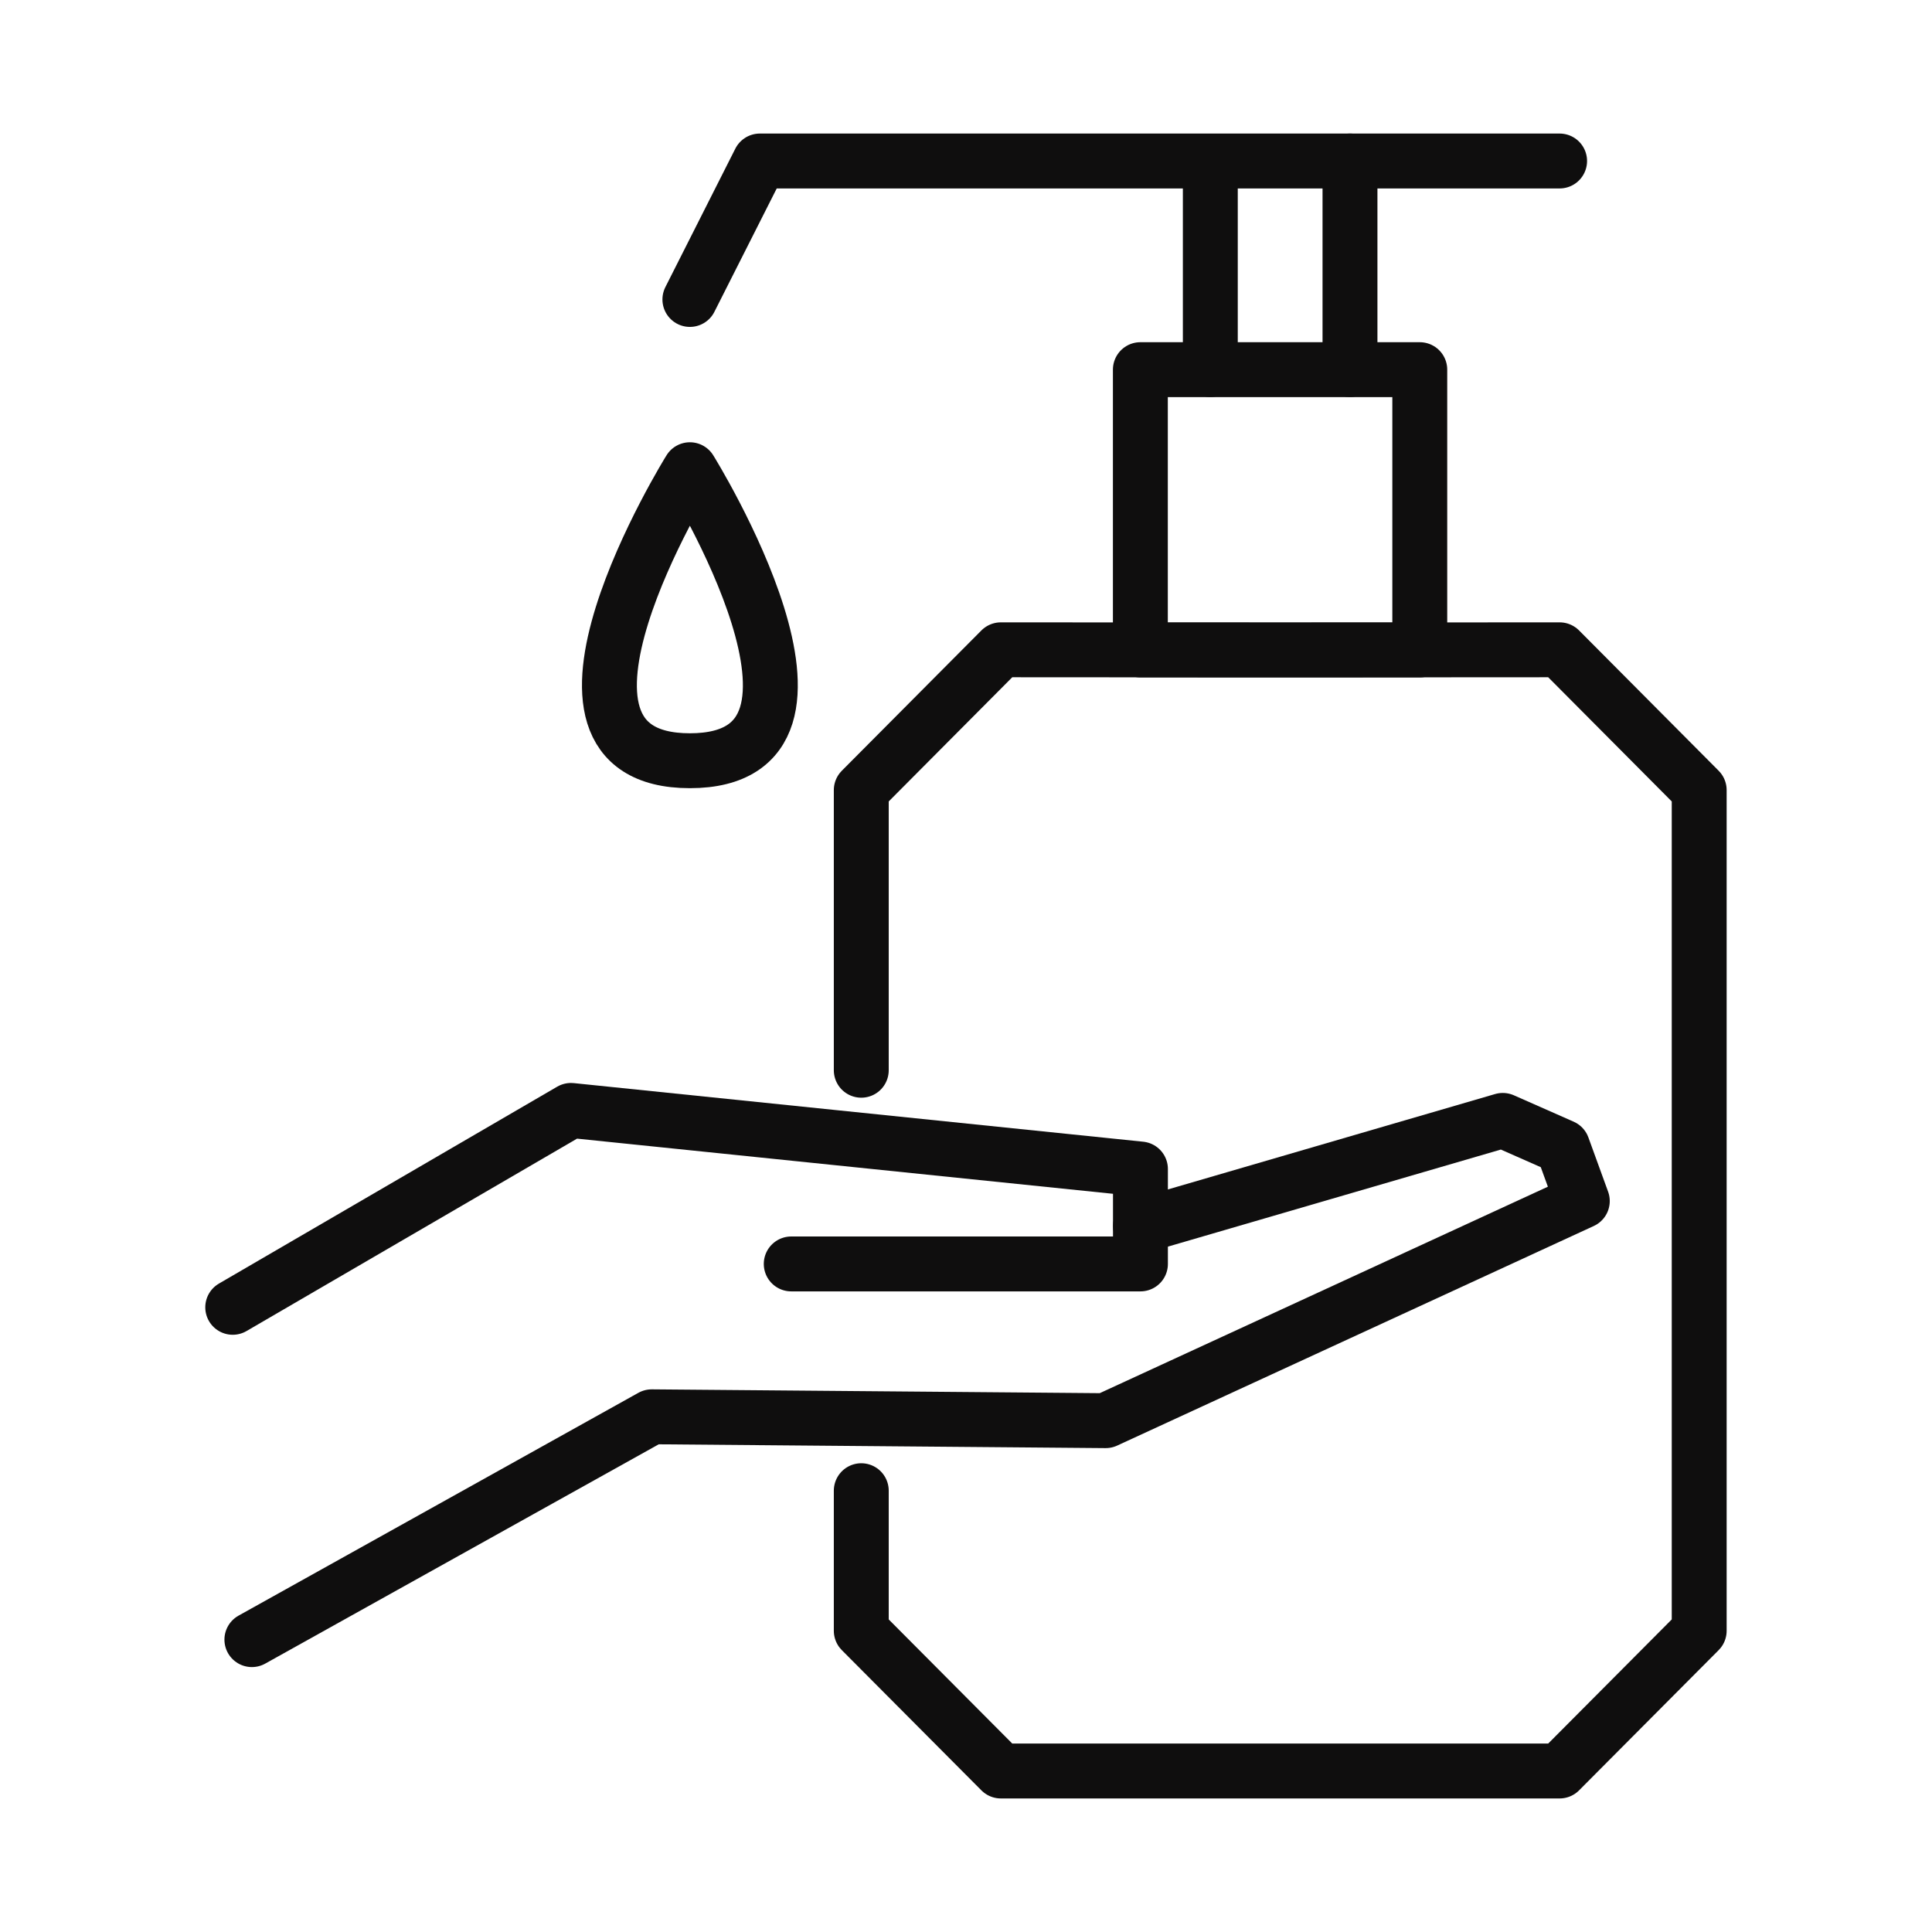
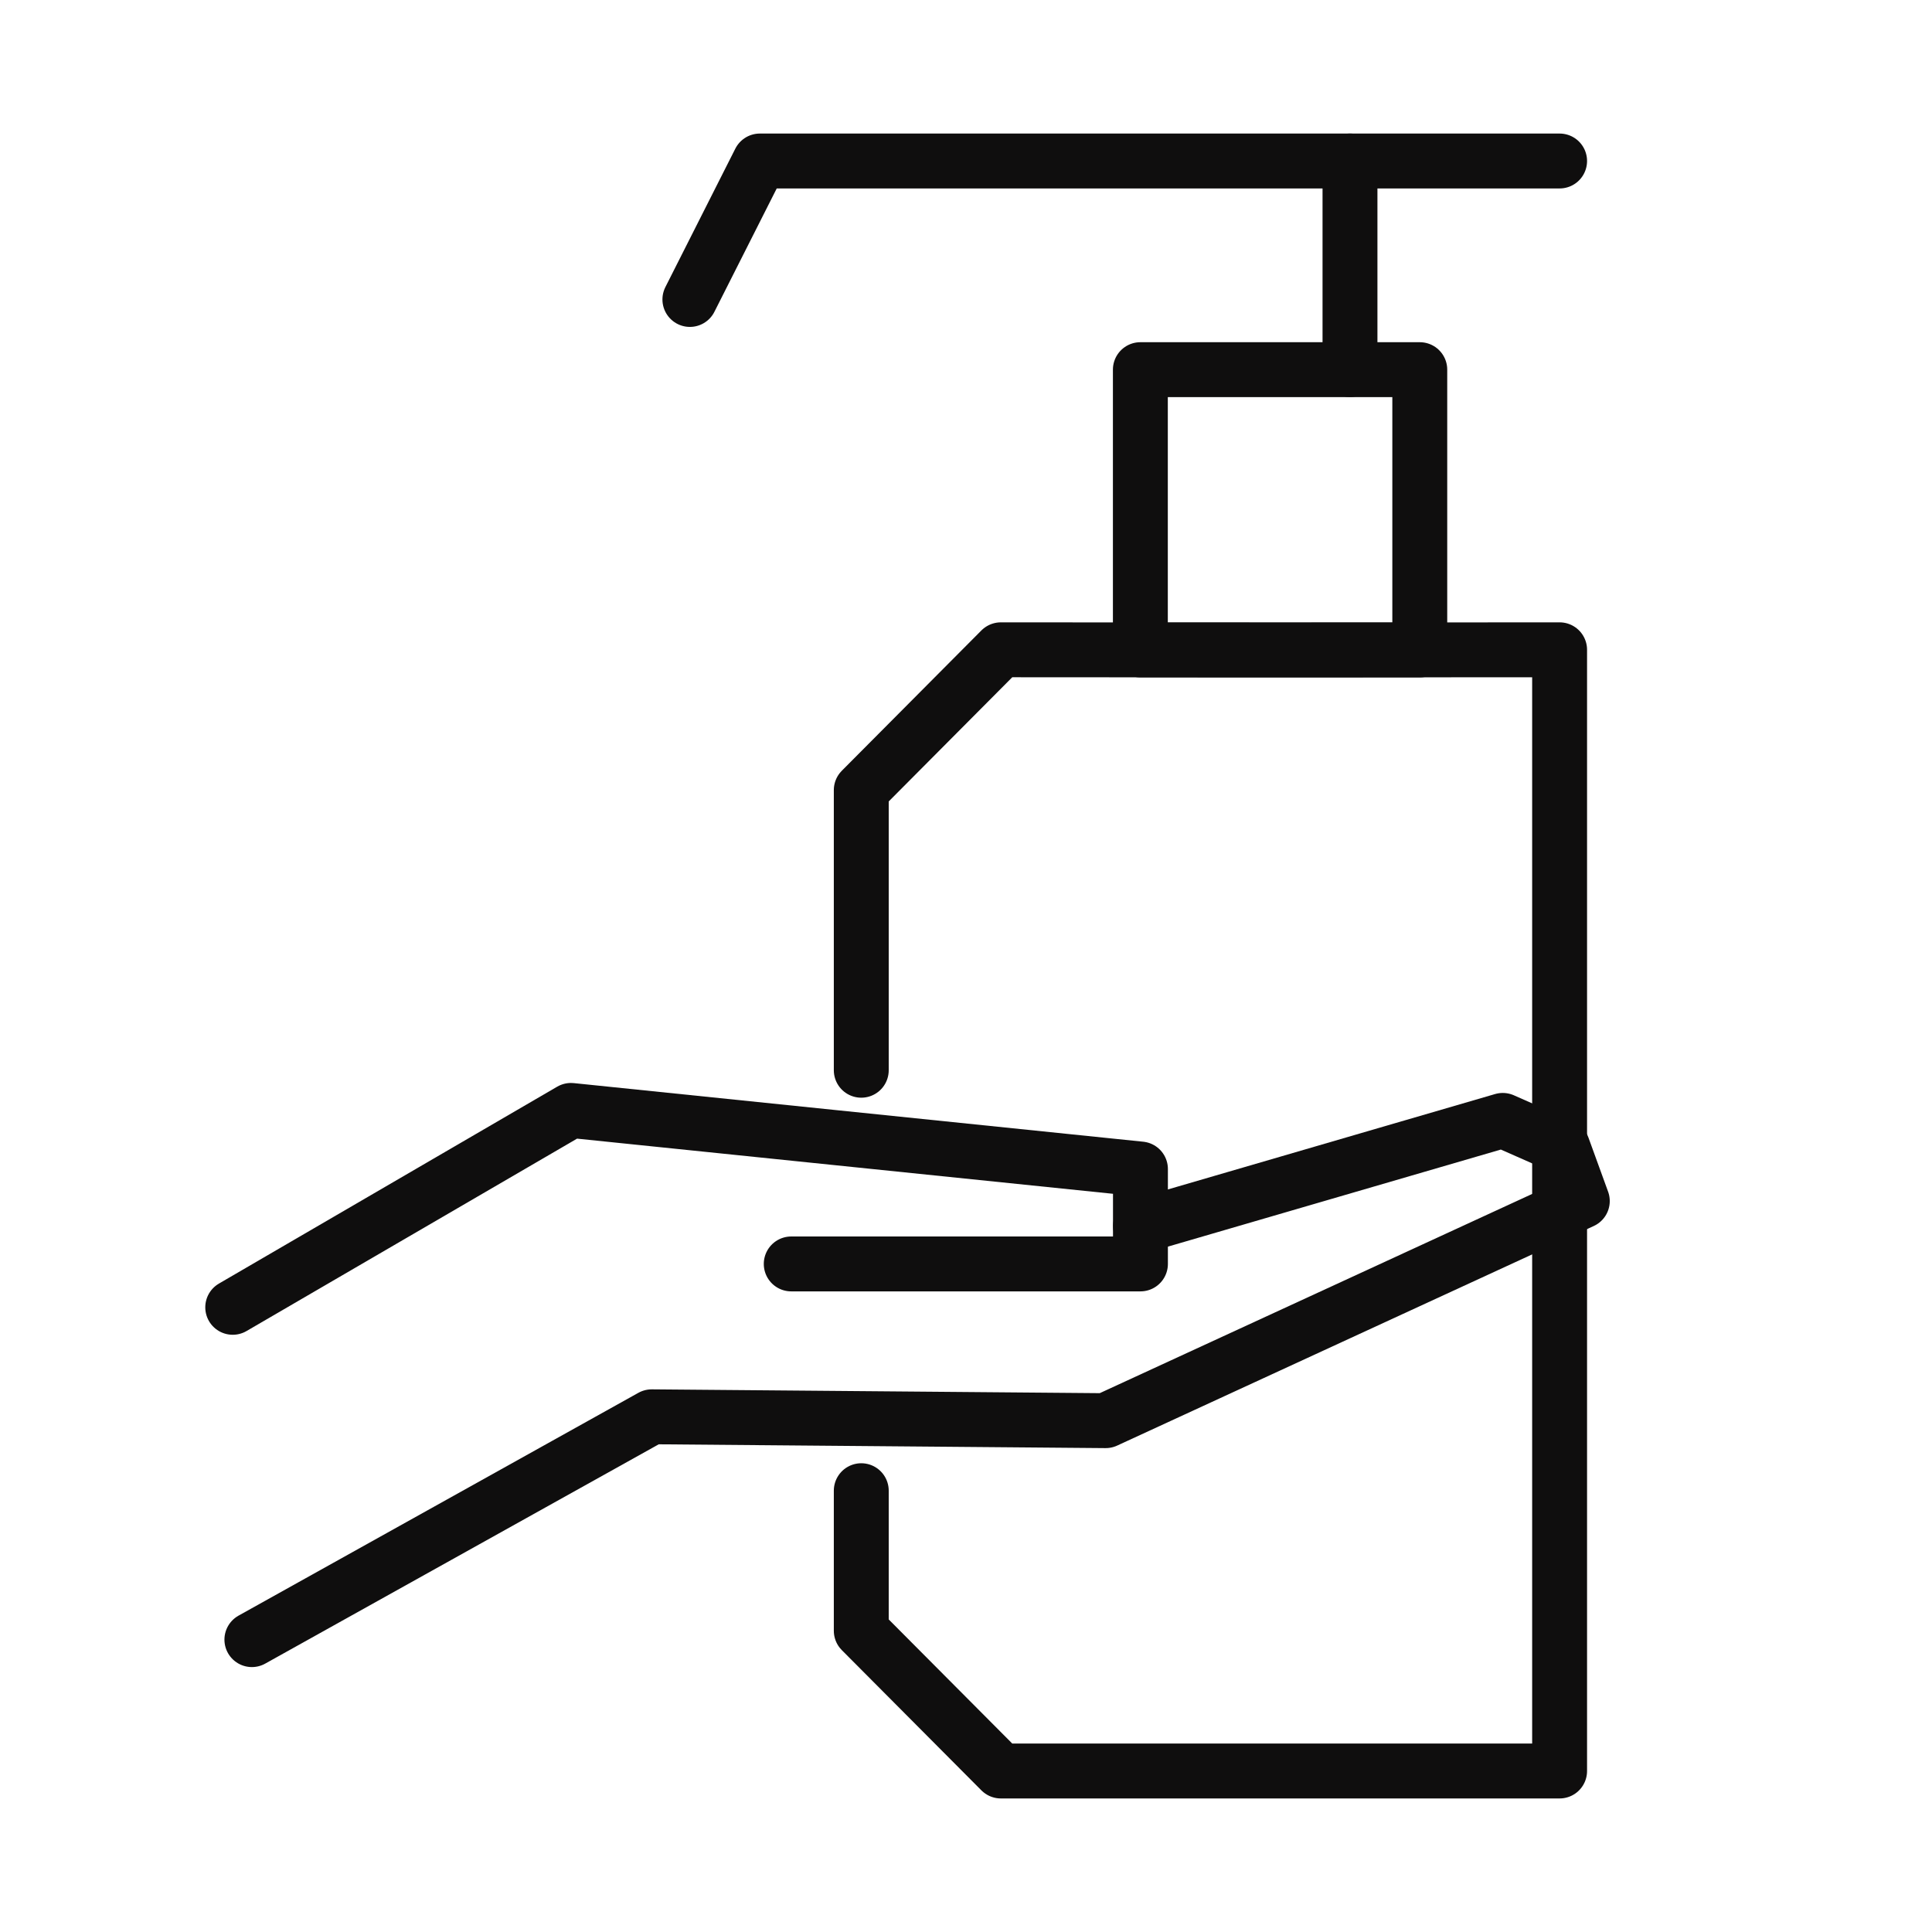
<svg xmlns="http://www.w3.org/2000/svg" width="24" height="24" viewBox="0 0 24 24" fill="none">
  <path d="M8.57 3.72L9.439 2H19.374" stroke="#0F0E0E" stroke-width="0.682" stroke-linecap="round" stroke-linejoin="round" />
-   <path d="M15.035 2.032V4.591" stroke="#0F0E0E" stroke-width="0.682" stroke-linecap="round" stroke-linejoin="round" />
  <path d="M16.77 2V4.591" stroke="#0F0E0E" stroke-width="0.682" stroke-linecap="round" stroke-linejoin="round" />
  <path d="M17.637 4.592H14.166V8.074H17.637V4.592Z" stroke="#0F0E0E" stroke-width="0.682" stroke-linecap="round" stroke-linejoin="round" />
-   <path d="M10.699 13.295V9.815L12.433 8.072L15.904 8.074L19.374 8.072L21.108 9.815V20.258L19.374 22H15.904H12.433L10.699 20.258V18.518" stroke="#0F0E0E" stroke-width="0.682" stroke-linecap="round" stroke-linejoin="round" />
+   <path d="M10.699 13.295V9.815L12.433 8.072L15.904 8.074L19.374 8.072V20.258L19.374 22H15.904H12.433L10.699 20.258V18.518" stroke="#0F0E0E" stroke-width="0.682" stroke-linecap="round" stroke-linejoin="round" />
  <path d="M2.891 16.24L7.093 13.794L14.167 14.522V15.142V15.701H13.195H9.829" stroke="#0F0E0E" stroke-width="0.682" stroke-linecap="round" stroke-linejoin="round" />
  <path d="M14.168 15.23L18.668 13.918L19.411 14.246L19.656 14.92L13.735 17.648L8.096 17.6L3.129 20.368" stroke="#0F0E0E" stroke-width="0.682" stroke-linecap="round" stroke-linejoin="round" />
-   <path d="M8.57 9.45C10.819 9.45 8.57 5.835 8.57 5.835C8.57 5.835 6.321 9.45 8.57 9.45Z" stroke="#0F0E0E" stroke-width="0.682" stroke-linecap="round" stroke-linejoin="round" />
</svg>